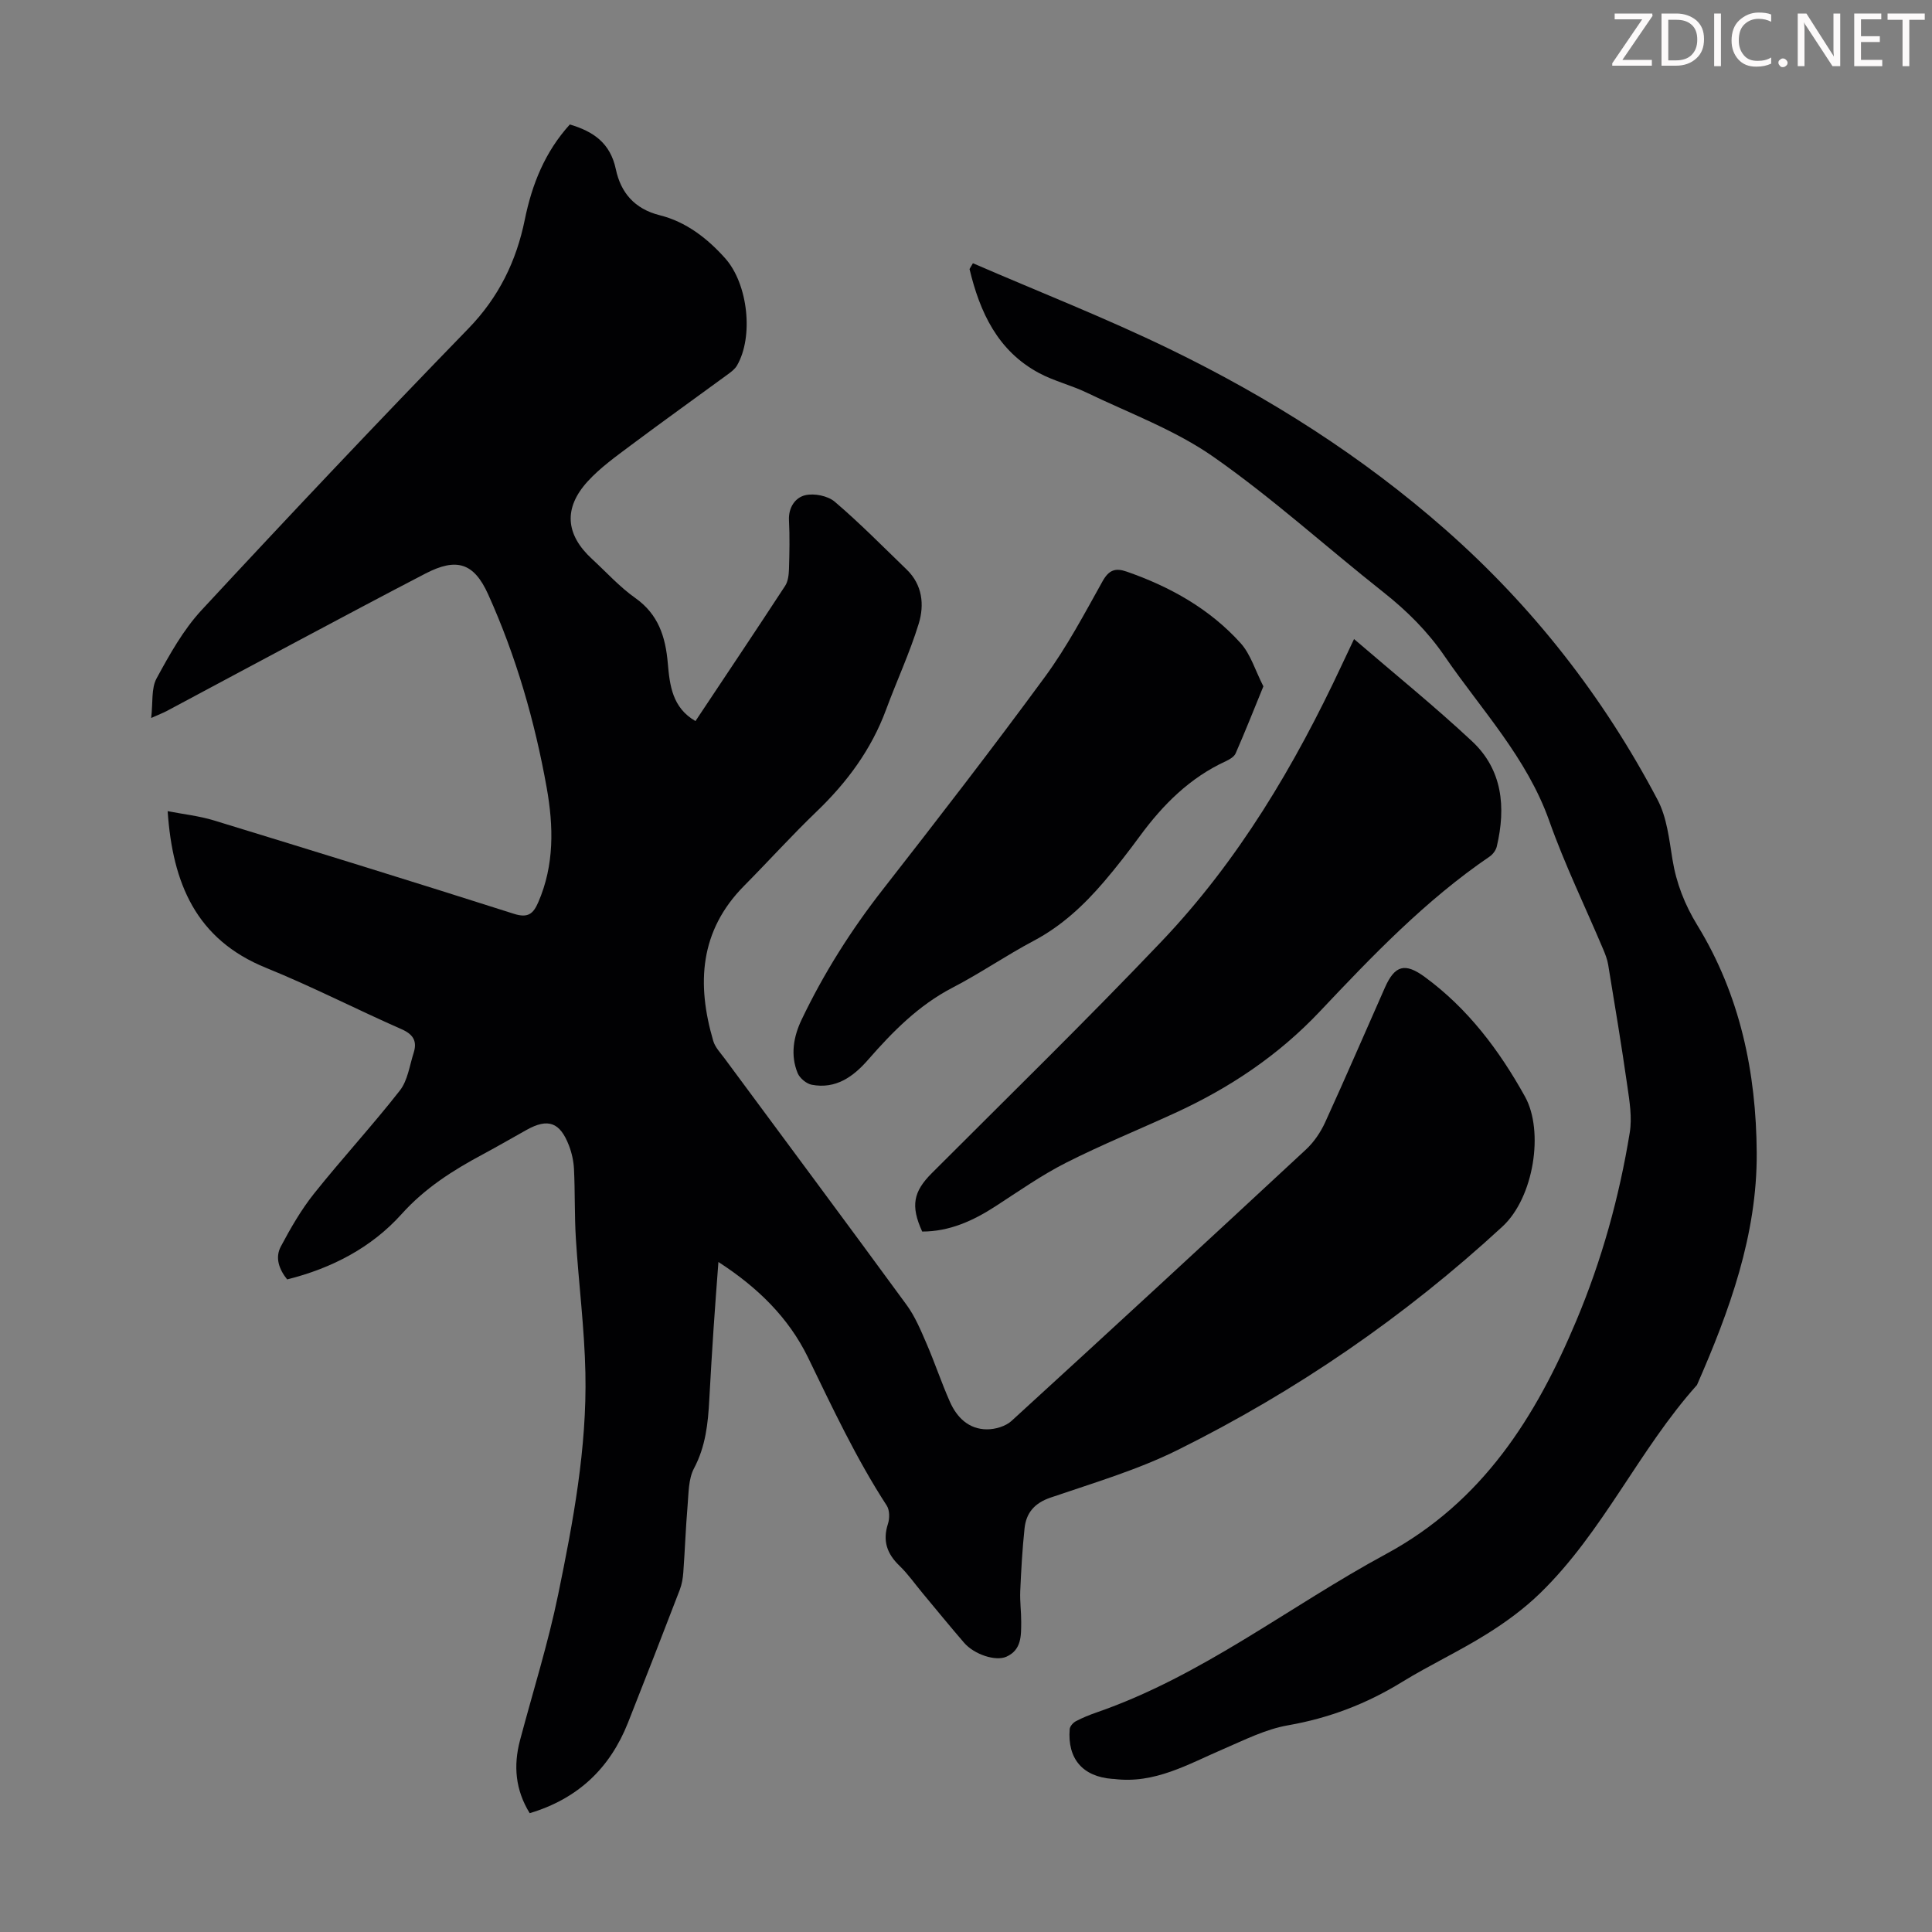
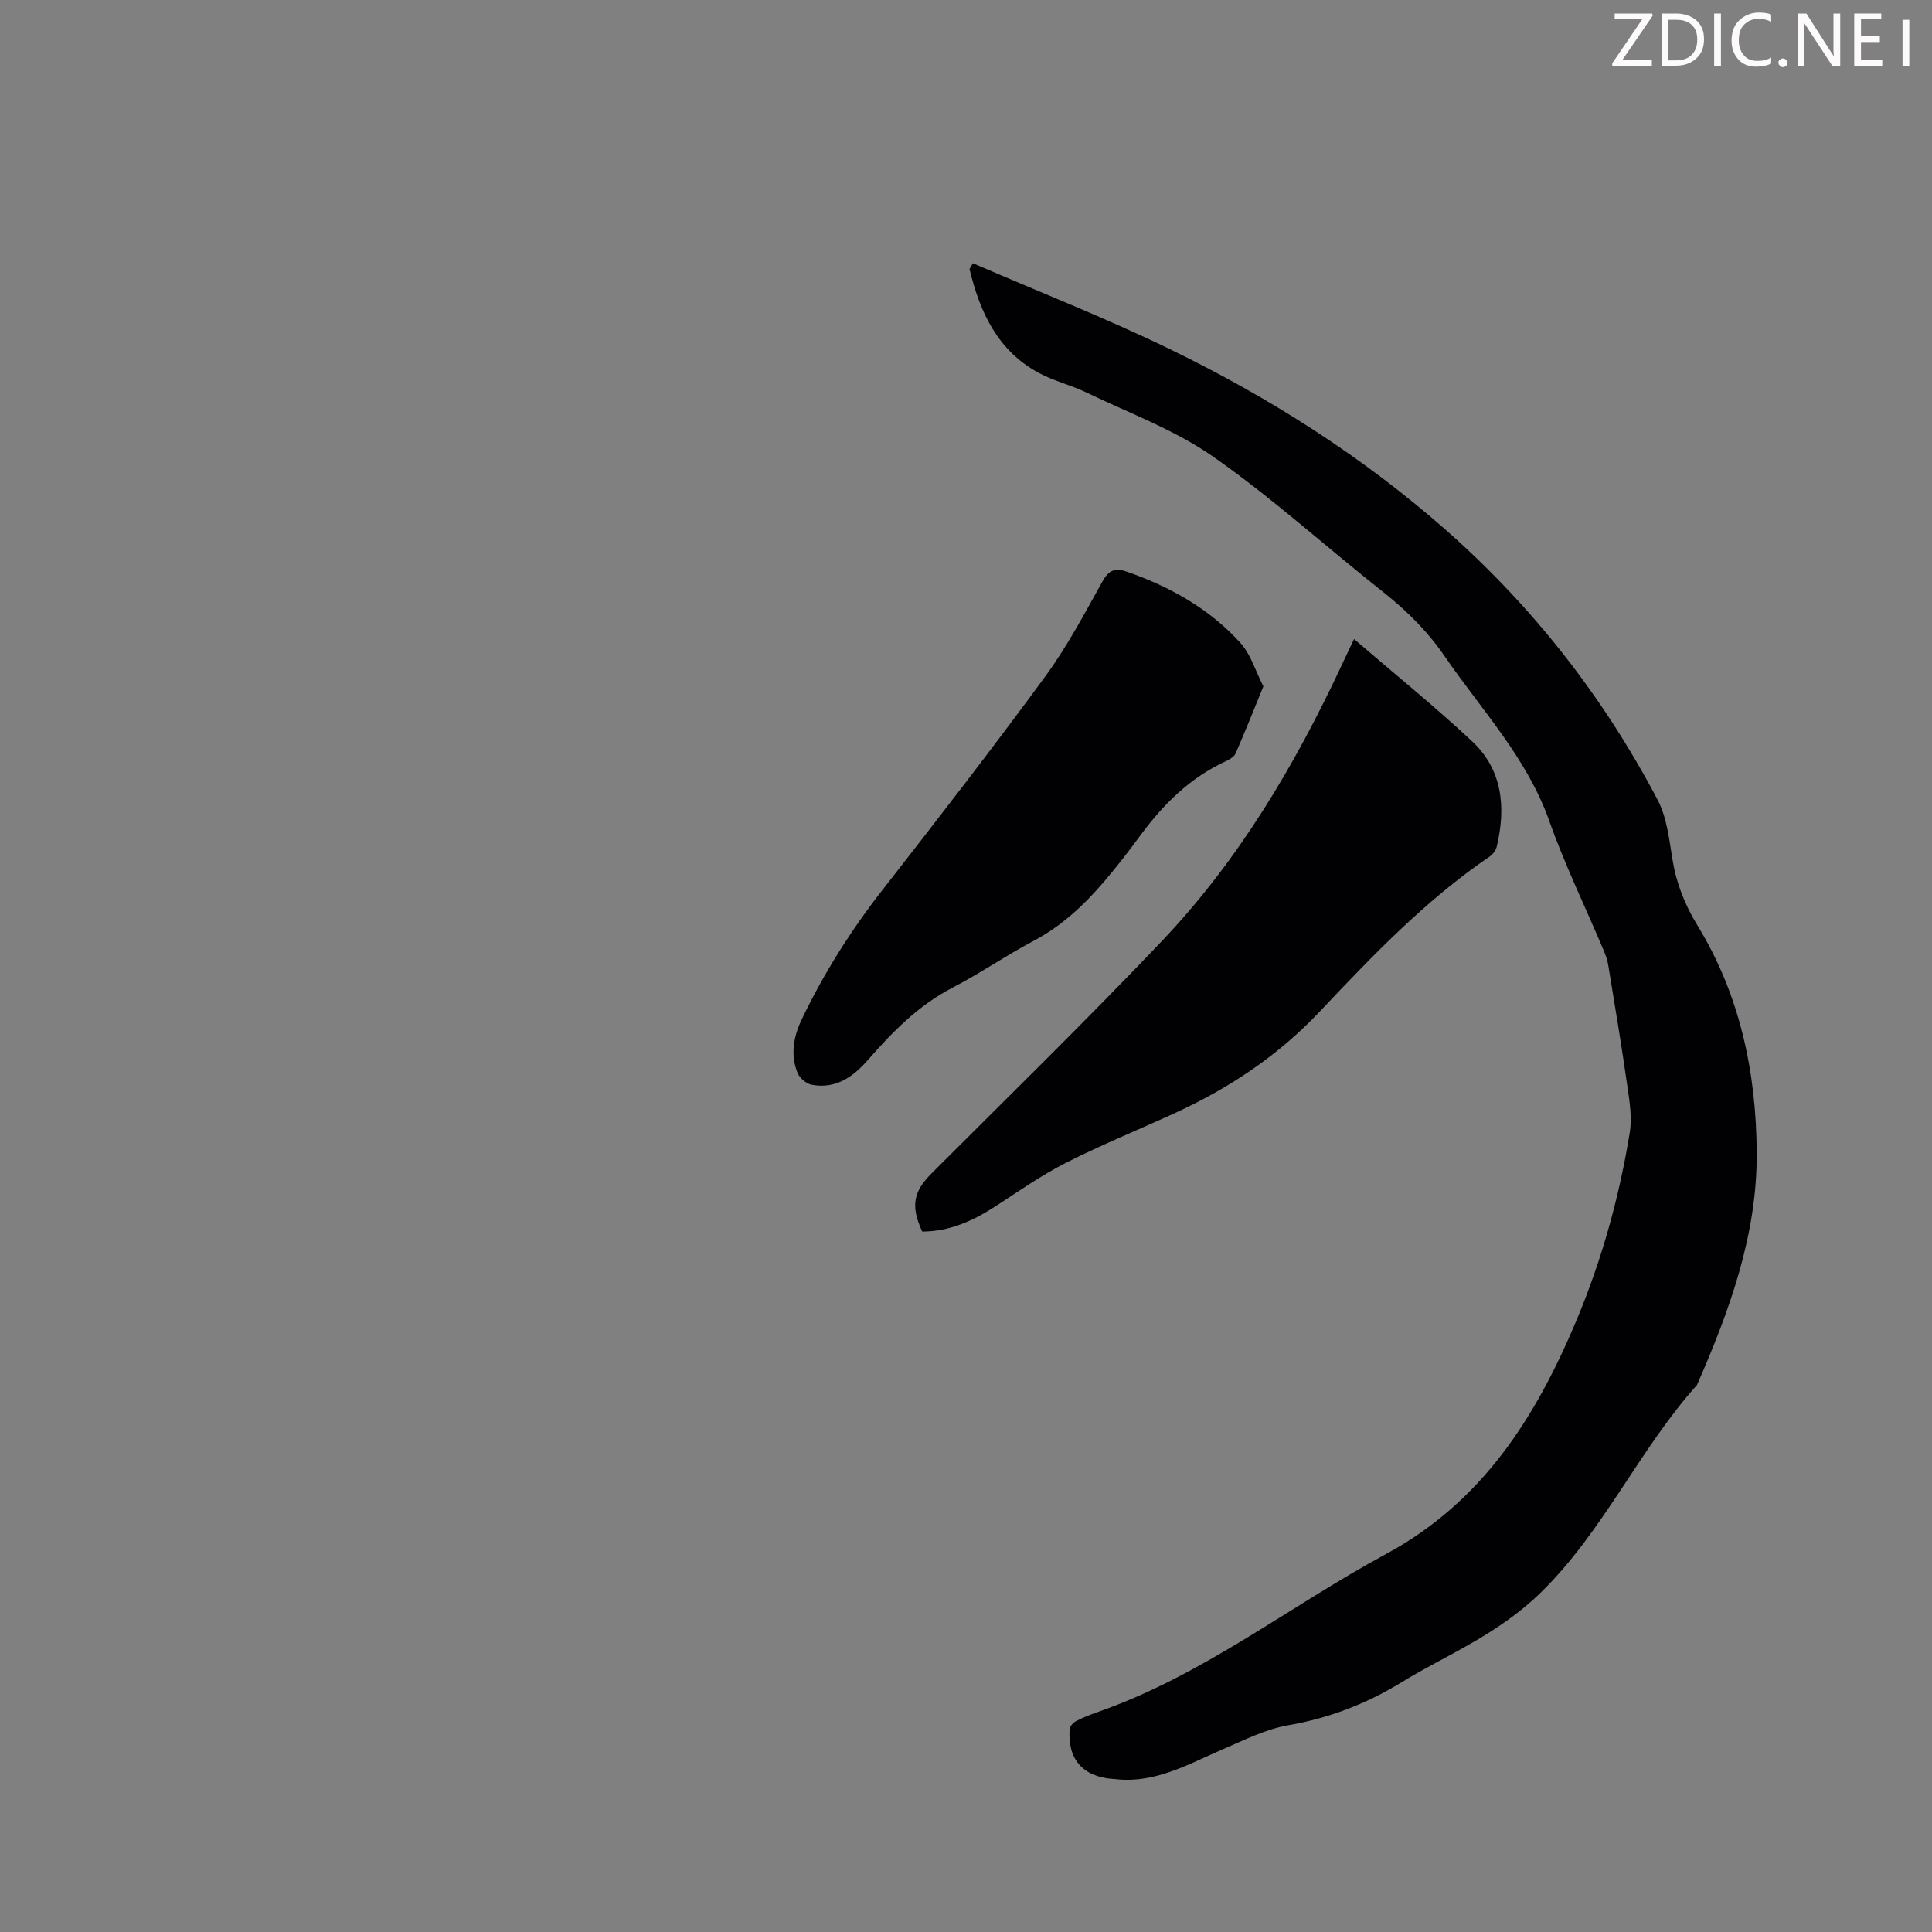
<svg xmlns="http://www.w3.org/2000/svg" enable-background="new 0 0 400 400" viewBox="0 0 400 400">
  <rect x="0" y="0" width="400" height="400" fill="#808080" stroke="none" />
  <g fill="#fcfafa">
    <path d="m342.2 3.2-6.3 9.2h6.1v1.2h-8.2v-.5l6.2-9.1h-5.7v-1.2h7.8v.4z" />
    <path d="m344 13.7v-10.9h3.1c1.6 0 3 .5 4.1 1.4 1.1 1 1.6 2.2 1.6 3.9s-.5 3-1.6 4-2.5 1.5-4.2 1.5h-3zm1.4-9.6v8.4h1.6c1.4 0 2.5-.4 3.2-1.1.8-.8 1.2-1.8 1.2-3.2s-.4-2.4-1.2-3.1-1.8-1-3.1-1z" />
    <path d="m356.3 2.8v10.9h-1.4v-10.9z" />
    <path d="m366.6 13.2c-.8.4-1.8.6-3 .6-1.6 0-2.8-.5-3.7-1.5s-1.4-2.3-1.4-3.9c0-1.7.5-3.2 1.6-4.2s2.4-1.6 4-1.6c1 0 1.9.1 2.6.4v1.5c-.8-.4-1.6-.6-2.6-.6-1.2 0-2.2.4-3 1.2s-1.1 1.9-1.1 3.3c0 1.3.4 2.3 1.1 3.1s1.6 1.1 2.8 1.1c1.1 0 2-.2 2.8-.7v1.3z" />
    <path d="m368.2 13c0-.3.1-.5.3-.6.2-.2.4-.3.6-.3.3 0 .5.1.7.3s.3.4.3.6-.1.5-.3.6c-.2.2-.4.3-.7.3s-.5-.1-.6-.3c-.2-.2-.3-.4-.3-.6z" />
    <path d="m381.1 13.7h-1.7l-5.5-8.4c-.2-.2-.3-.5-.4-.7 0 .2.1.8.1 1.5v7.6h-1.4v-10.9h1.8l5.3 8.3c.3.4.4.6.4.8 0-.3-.1-.8-.1-1.6v-7.5h1.4v10.9z" />
    <path d="m389.7 13.7h-5.8v-10.9h5.6v1.2h-4.2v3.5h3.9v1.2h-3.9v3.7h4.4z" />
-     <path d="m398.4 4.1h-3.1v9.6h-1.4v-9.6h-3.1v-1.3h7.7v1.3z" />
+     <path d="m398.4 4.1h-3.1v9.6h-1.4v-9.6h-3.1v-1.3v1.3z" />
  </g>
-   <path d="m148.74 261.28c-.36 4.89-.71 9.31-1 13.74-.33 4.91-.62 9.83-.89 14.75-.26 4.92-.75 9.68-3.16 14.23-1.18 2.22-1.11 5.18-1.34 7.83-.39 4.57-.54 9.16-.88 13.74-.09 1.21-.3 2.45-.73 3.58-3.53 9.18-7.09 18.35-10.71 27.49-3.73 9.42-10.33 15.76-20.36 18.76-2.97-4.81-3.41-9.83-2-15.12 2.66-10.04 5.8-19.98 7.89-30.14 3.11-15.11 5.97-30.36 5.64-45.88-.19-9.26-1.39-18.5-1.97-27.76-.3-4.8-.16-9.62-.39-14.43-.08-1.65-.45-3.35-1.04-4.89-1.86-4.85-4.34-5.72-8.77-3.25-3.03 1.69-6.02 3.43-9.08 5.07-6.2 3.32-11.95 6.96-16.82 12.38-6.2 6.9-14.41 11.2-23.68 13.51-1.68-2.1-2.54-4.5-1.31-6.81 2.02-3.8 4.21-7.61 6.88-10.96 5.77-7.23 12.06-14.05 17.76-21.33 1.63-2.08 2.01-5.15 2.86-7.8.75-2.37-.02-3.81-2.47-4.89-9.41-4.14-18.57-8.86-28.09-12.72-14.49-5.87-19.35-17.48-20.37-32.44 3.39.66 6.58 1 9.58 1.92 20.73 6.35 41.44 12.74 62.1 19.33 2.94.94 4.02-.01 5.05-2.38 3.36-7.73 3.17-15.76 1.74-23.76-2.47-13.79-6.34-27.21-12.12-40.01-2.93-6.49-6.5-7.65-12.96-4.3-8.83 4.58-17.61 9.27-26.39 13.94-9.08 4.83-18.14 9.7-27.21 14.54-.68.36-1.41.63-3.2 1.43.38-3.22-.01-6.13 1.12-8.2 2.7-4.96 5.54-10.07 9.35-14.17 18.19-19.62 36.57-39.07 55.21-58.26 6.29-6.48 9.93-13.97 11.67-22.53 1.5-7.38 4.2-14.07 9.33-19.72 4.88 1.45 8.37 3.83 9.52 9.26 1.01 4.78 3.8 8.21 9.12 9.54 5.4 1.35 9.83 4.76 13.54 8.93 4.71 5.3 5.9 16.18 2.43 22.17-.43.74-1.2 1.32-1.91 1.84-6.67 4.89-13.41 9.7-20.04 14.66-3.12 2.34-6.37 4.65-8.97 7.5-5.06 5.55-4.57 11.02.89 16.05 2.97 2.73 5.7 5.78 8.97 8.09 4.8 3.39 6.26 8.07 6.73 13.5.4 4.59.93 9.21 5.73 11.98 6.22-9.35 12.45-18.64 18.56-27.99.62-.94.76-2.31.8-3.49.1-3.36.17-6.72 0-10.07-.14-2.68 1.3-4.72 3.36-5.21 1.87-.44 4.68.12 6.12 1.35 5.18 4.41 9.97 9.29 14.87 14.02 3.29 3.17 3.71 7.32 2.51 11.23-1.86 6.05-4.56 11.84-6.76 17.8-3.05 8.25-8.09 15.06-14.4 21.11-5.16 4.96-9.97 10.29-15.01 15.38-9.21 9.31-9.83 20.31-6.37 32.09.39 1.33 1.49 2.47 2.35 3.63 12.57 17.01 25.21 33.97 37.69 51.04 1.74 2.38 2.92 5.22 4.1 7.95 1.73 3.99 3.1 8.14 4.87 12.12 1.44 3.24 3.9 5.66 7.64 5.68 1.71.01 3.86-.61 5.09-1.73 20.41-18.65 40.73-37.4 60.98-56.21 1.66-1.54 3.04-3.59 3.98-5.65 4.23-9.25 8.25-18.6 12.37-27.89 2.05-4.62 4.16-5.18 8.26-2.17 8.93 6.55 15.41 15.17 20.73 24.75 3.98 7.16 1.84 20.92-4.67 26.92-20.25 18.67-42.66 34.05-67.23 46.25-8.36 4.15-17.47 6.83-26.35 9.87-3.32 1.14-5.02 3.16-5.36 6.37-.46 4.32-.7 8.66-.89 13-.09 2.12.21 4.25.2 6.37-.02 2.8.11 5.76-3.06 7.19-2.22 1-6.65-.44-8.76-2.88-2.93-3.39-5.75-6.86-8.62-10.3-1.58-1.89-3-3.95-4.76-5.64-2.59-2.49-3.53-5.16-2.39-8.68.37-1.13.36-2.84-.24-3.77-6.35-9.77-11.26-20.29-16.34-30.74-4.02-8.21-10.4-14.46-18.52-19.71z" fill="#010103" />
  <path d="m201.43 54.5c13.6 5.89 27.44 11.31 40.76 17.78 20.59 10 39.86 22.21 57.11 37.4 18.09 15.93 32.7 34.65 43.9 55.94 1.91 3.64 2.38 8.12 3.06 12.29.8 4.95 2.55 9.4 5.16 13.66 8.85 14.44 12.19 30.49 12.29 47.12.1 16.98-5.64 32.71-12.37 48.06-12.04 13.45-19.43 30.41-32.45 43.08-3.33 3.24-7.17 6.05-11.12 8.51-5.68 3.55-11.8 6.4-17.51 9.91-7.33 4.51-15.08 7.47-23.61 8.96-4.61.8-9.02 3.04-13.39 4.92-7.27 3.12-14.22 7.26-22.63 6.18-.11-.01-.22 0-.34-.01-6.12-.47-9.32-4.15-8.82-10.31.05-.59.71-1.33 1.28-1.63 1.38-.73 2.84-1.32 4.32-1.83 21.82-7.55 39.87-21.96 59.88-32.78 20.02-10.83 31.03-28.37 39.4-48.29 5.26-12.51 8.89-25.56 11.07-38.95.51-3.1-.03-6.44-.49-9.62-1.2-8.41-2.6-16.8-3.98-25.19-.18-1.08-.6-2.15-1.03-3.17-3.74-8.86-7.97-17.54-11.17-26.59-4.65-13.1-14.05-22.99-21.67-34.1-3.52-5.14-7.81-9.39-12.69-13.25-11.77-9.3-22.92-19.45-35.18-28.02-7.94-5.55-17.36-9.01-26.18-13.26-3.21-1.55-6.77-2.4-9.9-4.07-8.58-4.6-12.26-12.6-14.4-21.54.23-.38.47-.79.7-1.2z" fill="#010103" />
  <path d="m280.34 132.31c8.41 7.23 16.68 13.92 24.43 21.16 6.33 5.91 7.03 13.67 5.13 21.76-.18.79-.81 1.65-1.49 2.11-13.24 9.02-24.26 20.53-35.16 32.08-8.63 9.14-18.73 15.86-30.01 21.03-7.52 3.45-15.2 6.57-22.56 10.3-5.06 2.57-9.75 5.87-14.53 8.97-4.67 3.03-9.57 5.26-15.22 5.26-2.44-5.35-1.82-8.28 2-12.1 15.9-15.91 32-31.63 47.51-47.92 15.96-16.76 27.65-36.48 37.41-57.38.76-1.6 1.52-3.21 2.49-5.27z" fill="#010103" />
  <path d="m261.57 142.1c-2.01 4.92-3.8 9.44-5.75 13.89-.31.7-1.26 1.25-2.03 1.61-7.44 3.42-12.99 8.97-17.76 15.46-2.38 3.24-4.85 6.44-7.46 9.49-4.16 4.86-8.77 9.17-14.53 12.22-5.72 3.03-11.09 6.74-16.84 9.72-7.03 3.65-12.38 9.1-17.48 14.93-3.08 3.53-6.68 6.1-11.64 5.17-1.12-.21-2.5-1.36-2.94-2.42-1.53-3.74-.85-7.55.82-11.05 4.59-9.61 10.24-18.55 16.82-26.96 11.36-14.55 22.65-29.15 33.57-44.03 4.54-6.19 8.17-13.06 11.92-19.78 1.32-2.36 2.65-2.82 5.01-2 9.01 3.14 17.18 7.71 23.59 14.82 2.08 2.32 3.03 5.68 4.7 8.93z" fill="#010103" />
</svg>